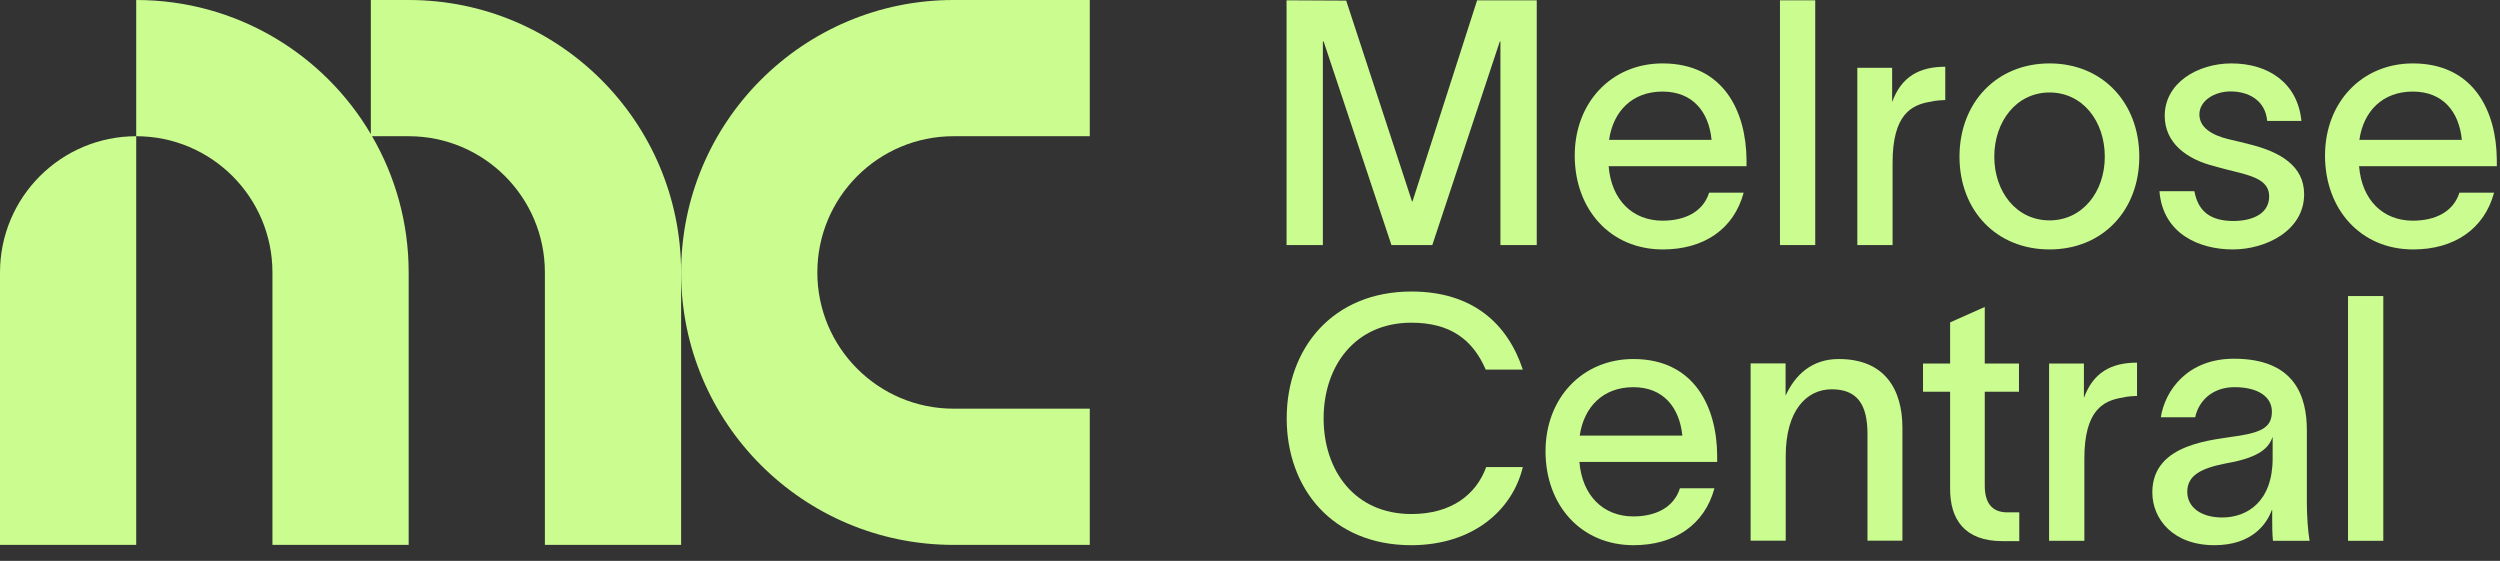
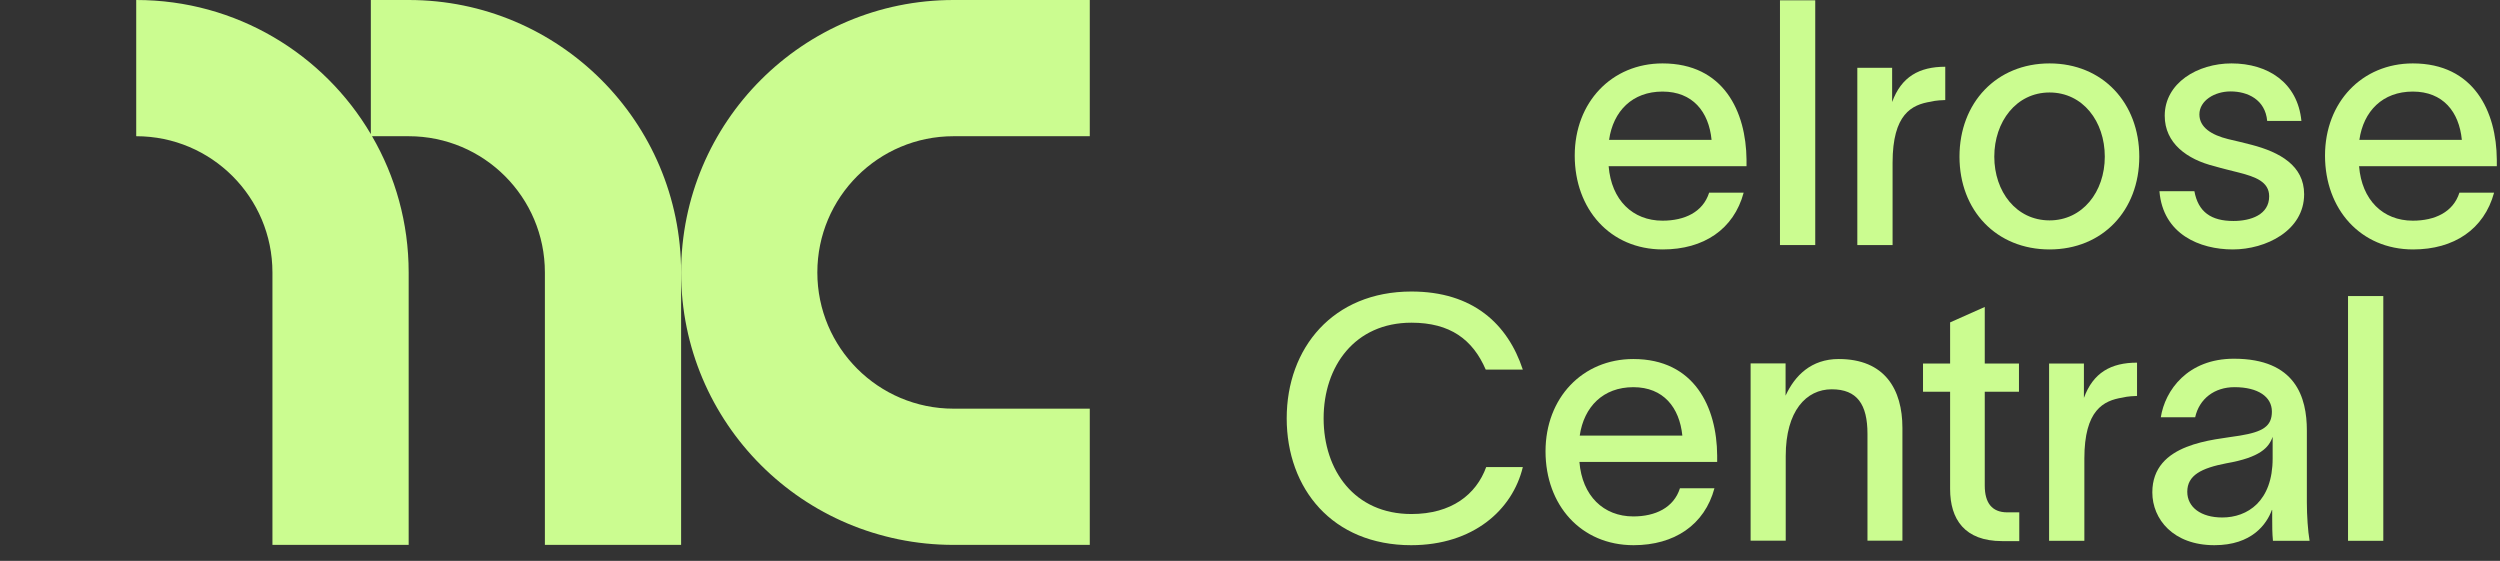
<svg xmlns="http://www.w3.org/2000/svg" width="156" height="35" viewBox="0 0 156 35" fill="none">
  <rect x="0" y="0" width="156" height="35" fill="#333333" stroke="none" />
  <g clip-path="url(#clip0_435_1142)">
-     <path d="M8.5 8.5V34.001H0V17C0 12.306 3.806 8.5 8.5 8.5Z" fill="#CBFC90" />
    <path d="M42.501 17.001V34.001H34.001V17.001C34.001 12.306 30.195 8.5 25.501 8.5H23.215C24.67 11.003 25.501 13.903 25.501 17.001V34.001H17V17.001C17 12.306 13.194 8.5 8.5 8.5V0C14.734 0 20.193 3.362 23.14 8.368V0H25.501C34.889 0 42.501 7.612 42.501 17.001Z" fill="#CBFC90" />
    <path d="M51.002 17.001C51.002 21.695 54.808 25.501 59.502 25.501H68.002V34.001H59.502C50.114 34.001 42.502 26.389 42.502 17.001C42.502 7.612 50.114 0 59.502 0H68.002V8.5H59.502C54.808 8.5 51.002 12.306 51.002 17.001Z" fill="#CBFC90" />
    <path d="M148.718 18.474H146.517V33.746H148.718V18.474Z" fill="#CBFC90" />
    <path d="M143.948 31.347V26.861C143.948 24.802 143.258 22.384 139.395 22.384C136.505 22.384 135.098 24.358 134.834 26.039H136.978C137.233 24.887 138.177 24.159 139.433 24.159C140.907 24.159 141.766 24.764 141.766 25.68C141.766 26.596 141.209 26.946 139.773 27.182C138.149 27.456 134.305 27.626 134.305 30.724C134.305 32.395 135.608 34.02 138.177 34.02C140.529 34.02 141.445 32.697 141.766 31.819H141.785V32.291C141.785 32.82 141.785 33.274 141.832 33.746H144.118C144.014 33.141 143.948 32.178 143.948 31.347ZM141.813 28.608C141.813 31.281 140.245 32.291 138.668 32.291C137.336 32.291 136.486 31.649 136.486 30.686C136.486 29.656 137.365 29.212 138.923 28.91C141.039 28.542 141.577 27.928 141.813 27.257V28.608Z" fill="#CBFC90" />
    <path d="M130.045 22.686H127.863V33.746H130.064V28.617C130.064 25.576 131.264 25 132.435 24.811C132.756 24.726 133.247 24.707 133.351 24.707V22.629C131.726 22.629 130.612 23.253 130.036 24.83V22.695L130.045 22.686Z" fill="#CBFC90" />
    <path d="M123.849 30.299V24.443H125.984V22.686H123.849V19.154L121.687 20.117V22.686H119.996V24.443H121.687V30.516C121.687 32.396 122.584 33.765 124.936 33.765H126.003V31.971H125.257C124.293 31.971 123.849 31.376 123.849 30.299Z" fill="#CBFC90" />
    <path d="M109.229 33.737H111.429V28.457C111.429 25.633 112.714 24.292 114.301 24.292C115.887 24.292 116.53 25.236 116.53 27.069V33.737H118.711V26.7C118.711 24.301 117.616 22.403 114.735 22.403C113.026 22.403 111.996 23.432 111.42 24.689V22.677H109.238V33.737H109.229Z" fill="#CBFC90" />
    <path d="M107.151 28.419C107.132 25.425 105.744 22.403 101.919 22.403C98.754 22.403 96.441 24.821 96.441 28.164C96.441 31.508 98.641 34.02 101.937 34.02C104.478 34.02 106.367 32.754 106.981 30.469H104.828C104.44 31.687 103.288 32.225 101.919 32.225C100.058 32.225 98.726 30.941 98.556 28.825H107.151V28.419ZM98.575 27.182C98.84 25.378 100.039 24.16 101.919 24.16C103.798 24.16 104.799 25.425 104.979 27.182H98.575Z" fill="#CBFC90" />
    <path d="M95.024 29.147H92.738C92.115 30.856 90.575 32.075 88.073 32.075C84.521 32.075 82.594 29.354 82.594 26.105C82.594 22.856 84.54 20.136 88.073 20.136C90.49 20.136 91.898 21.185 92.71 23.064H95.024C94.079 20.202 91.898 18.191 88.073 18.191C83.171 18.191 80.29 21.723 80.29 26.105C80.29 30.488 83.152 34.02 88.054 34.02C91.926 34.02 94.382 31.82 95.024 29.147Z" fill="#CBFC90" />
    <path d="M155.801 9.964C155.782 6.97 154.384 3.957 150.559 3.957C147.395 3.957 145.081 6.375 145.081 9.709C145.081 13.043 147.291 15.565 150.578 15.565C153.128 15.565 155.008 14.309 155.631 12.023H153.468C153.081 13.242 151.929 13.77 150.559 13.77C148.699 13.77 147.376 12.486 147.206 10.37H155.801V9.964ZM147.225 8.727C147.48 6.932 148.68 5.714 150.559 5.714C152.439 5.714 153.449 6.97 153.619 8.727H147.225Z" fill="#CBFC90" />
    <path d="M141.473 7.546H143.608C143.372 5.147 141.511 3.957 139.244 3.957C137.129 3.957 135.079 5.176 135.079 7.225C135.079 8.935 136.468 9.945 138.177 10.37C138.687 10.521 139.226 10.644 139.736 10.776C140.718 11.031 141.596 11.334 141.596 12.25C141.596 13.402 140.444 13.789 139.367 13.789C137.979 13.789 137.167 13.232 136.93 11.929H134.749C134.966 14.62 137.27 15.565 139.329 15.565C141.388 15.565 143.778 14.394 143.778 12.118C143.778 10.323 142.238 9.492 140.51 9.039C140.019 8.906 139.547 8.802 139.037 8.68C138.007 8.425 137.242 7.952 137.242 7.14C137.242 6.281 138.187 5.705 139.188 5.705C140.255 5.705 141.351 6.215 141.473 7.546Z" fill="#CBFC90" />
    <path d="M127.892 3.957C124.577 3.957 122.272 6.413 122.272 9.775C122.272 13.138 124.577 15.565 127.892 15.565C131.207 15.565 133.492 13.128 133.492 9.775C133.492 6.422 131.207 3.957 127.892 3.957ZM127.892 13.752C125.814 13.752 124.444 11.957 124.444 9.775C124.444 7.594 125.814 5.771 127.892 5.771C129.97 5.771 131.339 7.575 131.339 9.775C131.339 11.976 129.941 13.752 127.892 13.752Z" fill="#CBFC90" />
    <path d="M118.079 4.231H115.897V15.291H118.097V10.153C118.097 7.112 119.297 6.536 120.468 6.347C120.789 6.262 121.28 6.243 121.384 6.243V4.165C119.76 4.165 118.645 4.788 118.069 6.366V4.222L118.079 4.231Z" fill="#CBFC90" />
    <path d="M113.271 0.019H111.07V15.291H113.271V0.019Z" fill="#CBFC90" />
    <path d="M108.983 9.964C108.955 6.97 107.567 3.957 103.741 3.957C100.577 3.957 98.263 6.375 98.263 9.709C98.263 13.043 100.464 15.565 103.76 15.565C106.31 15.565 108.19 14.309 108.804 12.023H106.65C106.263 13.242 105.111 13.77 103.741 13.77C101.881 13.77 100.549 12.486 100.379 10.37H108.983V9.964ZM100.407 8.727C100.662 6.932 101.862 5.714 103.741 5.714C105.621 5.714 106.632 6.97 106.802 8.727H100.407Z" fill="#CBFC90" />
-     <path d="M80.281 15.291H82.547V2.588H82.595L86.826 15.291H89.376L93.588 2.588H93.626V15.291H95.893V0.019H92.172L88.139 12.571H88.11L84.002 0.038L80.281 0.019V15.291Z" fill="#CBFC90" />
  </g>
  <defs>
    <clipPath id="clip0_435_1142">
      <rect width="155.801" height="34.02" fill="white" />
    </clipPath>
  </defs>
</svg>